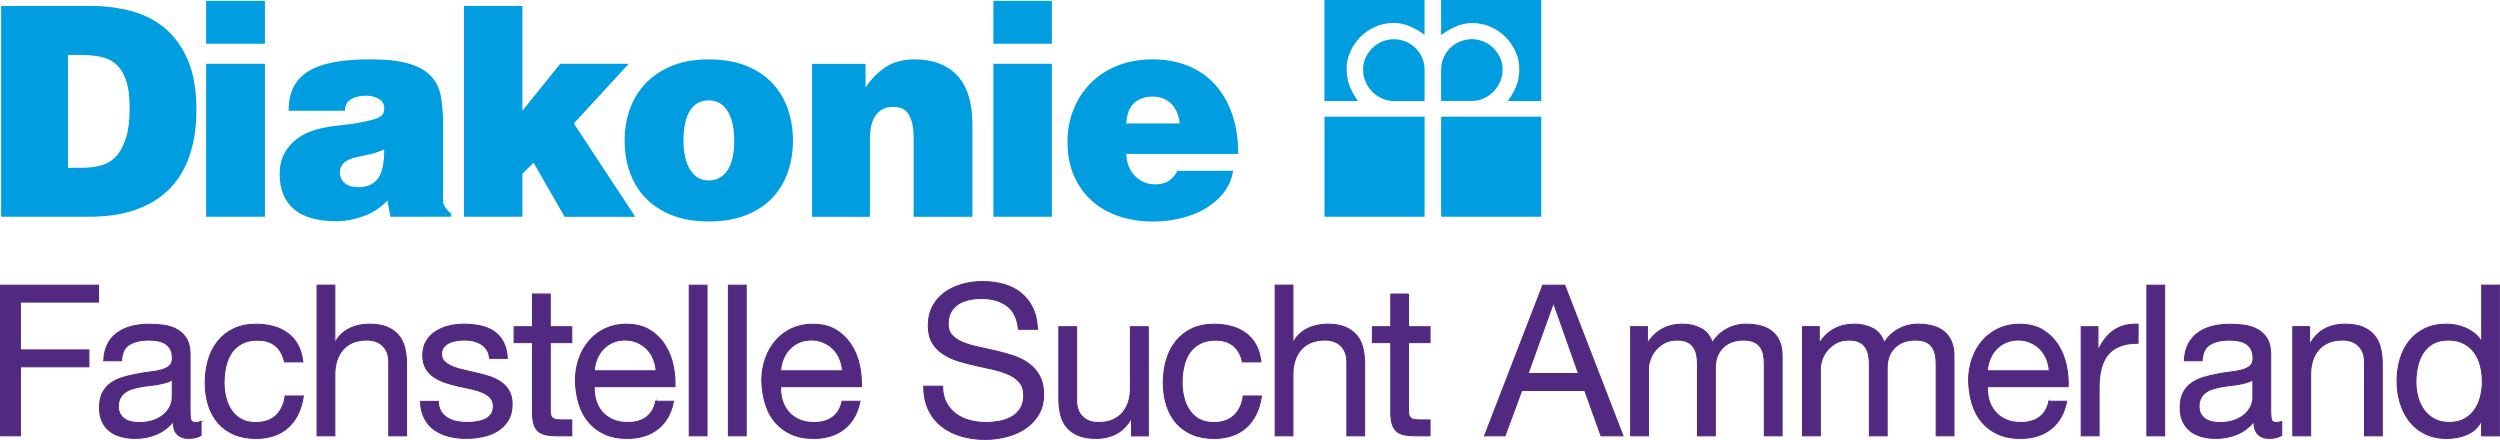
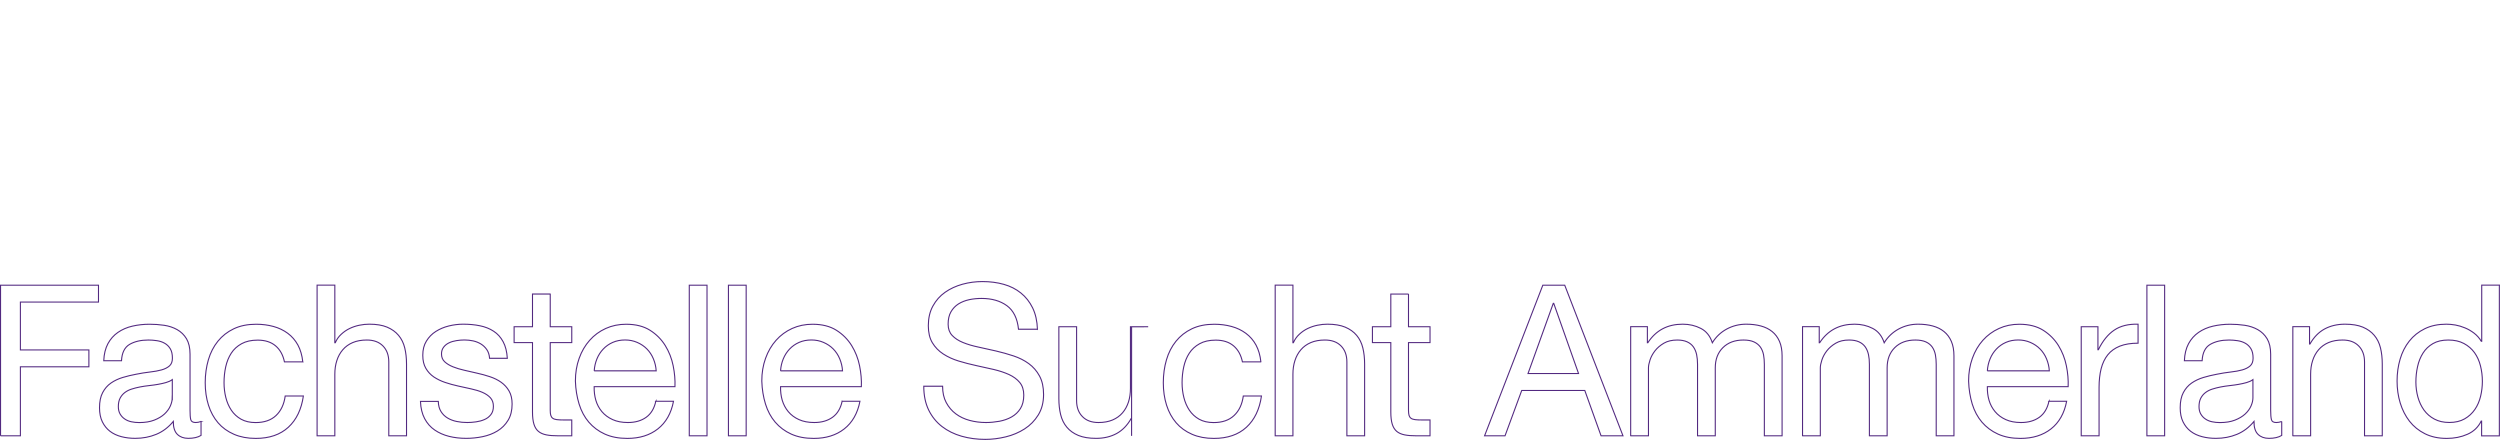
<svg xmlns="http://www.w3.org/2000/svg" viewBox="0 0 460.99 81.12">
  <defs>
    <style>.e{fill:#009de0;}.f{fill:#522980;}.g{fill:none;stroke:#522980;stroke-miterlimit:7.78;stroke-width:.2px;}</style>
  </defs>
  <g id="a" />
  <g id="b">
    <g id="c">
      <g id="d">
-         <path class="f" d="M460.89,52.58h-3.27v10.35h-.08c-.36-.6-.8-1.09-1.33-1.5-.53-.4-1.08-.73-1.68-.97-.59-.25-1.18-.42-1.77-.53-.59-.1-1.14-.15-1.66-.15-1.52,0-2.84,.28-3.99,.84-1.14,.56-2.09,1.32-2.85,2.28-.76,.96-1.32,2.07-1.69,3.33-.37,1.26-.56,2.6-.56,4.03s.19,2.77,.58,4.05c.39,1.27,.96,2.39,1.71,3.36,.76,.97,1.71,1.74,2.85,2.31,1.14,.57,2.48,.86,4.02,.86,1.39,0,2.66-.25,3.81-.76,1.15-.5,2-1.32,2.54-2.43h.08v2.72h3.27v-27.77Zm-15.1,15.02c.2-.93,.54-1.76,1-2.49,.46-.73,1.07-1.31,1.83-1.75s1.7-.66,2.83-.66,2.09,.21,2.89,.64c.8,.43,1.44,.99,1.95,1.69,.5,.7,.87,1.51,1.1,2.43,.23,.92,.35,1.87,.35,2.86,0,.93-.11,1.85-.33,2.76-.22,.91-.57,1.72-1.06,2.43-.49,.71-1.12,1.29-1.89,1.73-.77,.44-1.71,.66-2.81,.66s-1.97-.21-2.75-.62c-.78-.41-1.42-.97-1.93-1.67-.5-.7-.87-1.5-1.12-2.39-.24-.89-.37-1.81-.37-2.74,0-.99,.1-1.95,.31-2.88m-22.99,12.76h3.27v-11.36c0-.91,.12-1.74,.37-2.51,.24-.76,.61-1.43,1.1-2,.49-.57,1.1-1.01,1.83-1.32,.73-.31,1.6-.47,2.6-.47,1.26,0,2.25,.36,2.96,1.09,.72,.73,1.08,1.71,1.08,2.96v13.61h3.27v-13.23c0-1.09-.11-2.08-.33-2.98-.22-.9-.6-1.67-1.14-2.31-.54-.65-1.25-1.15-2.12-1.52-.87-.36-1.96-.54-3.27-.54-1.44,0-2.7,.3-3.79,.89-1.09,.6-1.98,1.52-2.68,2.76h-.08v-3.19h-3.08v20.11Zm-7.37-7c0,.47-.12,.97-.35,1.5-.23,.53-.59,1.02-1.08,1.48-.49,.45-1.12,.83-1.89,1.13s-1.69,.45-2.77,.45c-.51,0-1-.05-1.46-.15-.46-.1-.87-.27-1.21-.51-.35-.23-.63-.54-.85-.91-.22-.38-.33-.84-.33-1.38,0-.62,.11-1.14,.33-1.56,.22-.41,.51-.76,.87-1.03,.36-.27,.78-.49,1.27-.64,.49-.16,1-.28,1.54-.39,.54-.1,1.1-.19,1.67-.25,.58-.06,1.12-.14,1.64-.23,.51-.09,1-.2,1.46-.33,.46-.13,.85-.31,1.16-.54v3.38Zm5.31,4.36c-.36,.13-.69,.19-1,.19-.51,0-.82-.18-.9-.54-.09-.36-.14-.93-.14-1.71v-10.35c0-1.17-.22-2.11-.65-2.84-.44-.73-1.02-1.29-1.73-1.69-.72-.4-1.52-.67-2.41-.8-.89-.13-1.78-.19-2.68-.19-1.1,0-2.16,.12-3.16,.35-1,.23-1.89,.62-2.66,1.15-.77,.53-1.39,1.23-1.85,2.08-.46,.86-.72,1.91-.77,3.15h3.27c.08-1.48,.58-2.48,1.5-3.02,.92-.53,2.08-.8,3.47-.8,.51,0,1.03,.04,1.56,.12,.53,.08,1,.23,1.43,.47,.42,.23,.77,.57,1.04,1.01,.27,.44,.4,1.02,.4,1.75,0,.62-.18,1.1-.54,1.42-.36,.32-.85,.57-1.46,.74s-1.33,.3-2.14,.39c-.81,.09-1.66,.23-2.56,.41-.85,.16-1.68,.36-2.48,.6-.81,.25-1.53,.59-2.16,1.03s-1.14,1.03-1.52,1.75c-.39,.73-.58,1.66-.58,2.8,0,1.01,.17,1.87,.52,2.59,.35,.71,.82,1.3,1.41,1.75,.59,.45,1.29,.78,2.1,.99,.81,.21,1.66,.31,2.56,.31,1.39,0,2.68-.25,3.87-.74,1.19-.49,2.24-1.28,3.14-2.37,0,1.09,.25,1.88,.75,2.37,.5,.49,1.17,.74,2.02,.74,.98,0,1.76-.18,2.35-.54v-2.57Zm-24.86,2.64h3.27v-27.77h-3.27v27.77Zm-12.09,0h3.27v-8.95c0-1.27,.13-2.41,.38-3.42,.26-1.01,.67-1.87,1.23-2.57,.56-.7,1.31-1.23,2.23-1.6,.93-.36,2.04-.54,3.35-.54v-3.5c-1.77-.05-3.24,.31-4.39,1.09-1.16,.78-2.13,1.98-2.93,3.62h-.08v-4.24h-3.08v20.11Zm-5.97-6.38c-.28,1.32-.87,2.31-1.77,2.96-.9,.65-2.03,.97-3.39,.97-1.08,0-2.02-.18-2.81-.54-.8-.36-1.45-.85-1.96-1.46-.51-.61-.89-1.31-1.12-2.1-.23-.79-.33-1.63-.31-2.51h14.9c.05-1.22-.06-2.5-.33-3.85-.27-1.35-.76-2.59-1.46-3.73-.71-1.14-1.64-2.08-2.81-2.82-1.17-.74-2.64-1.11-4.41-1.11-1.36,0-2.61,.26-3.75,.78-1.14,.52-2.13,1.24-2.97,2.18-.83,.93-1.48,2.04-1.94,3.33-.46,1.28-.69,2.68-.69,4.18,.05,1.53,.28,2.94,.67,4.24,.4,1.3,1,2.41,1.79,3.34,.8,.93,1.78,1.67,2.95,2.2,1.17,.53,2.55,.8,4.15,.8,2.26,0,4.14-.58,5.63-1.75,1.49-1.17,2.46-2.86,2.89-5.1h-3.27Zm-11.36-5.6c.05-.78,.22-1.51,.5-2.2,.28-.69,.67-1.29,1.16-1.81,.49-.52,1.07-.93,1.75-1.23,.68-.3,1.44-.45,2.29-.45,.8,0,1.54,.15,2.23,.45,.69,.3,1.29,.7,1.79,1.21,.5,.51,.9,1.11,1.19,1.81,.29,.7,.47,1.44,.52,2.22h-11.44Zm-34.07,11.98h3.27v-12.53c0-.39,.1-.88,.29-1.46,.19-.58,.5-1.15,.92-1.69,.42-.54,.97-1.01,1.64-1.4,.67-.39,1.49-.58,2.46-.58,.72,0,1.32,.11,1.81,.33,.49,.22,.87,.53,1.16,.93,.28,.4,.48,.88,.6,1.42,.12,.55,.17,1.14,.17,1.79v13.19h3.27v-12.53c0-1.56,.47-2.8,1.41-3.73,.94-.93,2.2-1.4,3.79-1.4,.8,0,1.44,.12,1.95,.35,.5,.23,.89,.55,1.17,.95,.28,.4,.47,.88,.58,1.42,.1,.55,.15,1.13,.15,1.75v13.19h3.27v-14.74c0-1.04-.16-1.93-.48-2.67-.32-.74-.77-1.34-1.35-1.81-.58-.47-1.27-.81-2.08-1.03s-1.71-.33-2.71-.33c-1.28,0-2.48,.3-3.58,.89-1.1,.6-1.99,1.44-2.66,2.53-.41-1.24-1.12-2.13-2.12-2.64-1-.52-2.12-.78-3.35-.78-2.8,0-4.94,1.14-6.43,3.42h-.08v-2.96h-3.08v20.11Zm-31.69,0h3.27v-12.53c0-.39,.1-.88,.29-1.46,.19-.58,.5-1.15,.92-1.69,.42-.54,.97-1.01,1.64-1.4,.67-.39,1.49-.58,2.46-.58,.72,0,1.32,.11,1.81,.33,.49,.22,.87,.53,1.16,.93,.28,.4,.48,.88,.6,1.42,.11,.55,.17,1.14,.17,1.79v13.19h3.27v-12.53c0-1.56,.47-2.8,1.41-3.73,.94-.93,2.2-1.4,3.79-1.4,.8,0,1.44,.12,1.94,.35,.5,.23,.89,.55,1.18,.95,.28,.4,.47,.88,.58,1.42,.1,.55,.15,1.13,.15,1.75v13.19h3.27v-14.74c0-1.04-.16-1.93-.48-2.67-.32-.74-.77-1.34-1.35-1.81-.58-.47-1.27-.81-2.08-1.03-.81-.22-1.71-.33-2.71-.33-1.28,0-2.48,.3-3.58,.89-1.11,.6-1.99,1.44-2.66,2.53-.41-1.24-1.12-2.13-2.12-2.64-1-.52-2.12-.78-3.35-.78-2.8,0-4.94,1.14-6.43,3.42h-.08v-2.96h-3.08v20.11Zm-26.95,0h3.77l3.08-8.36h11.63l3,8.36h4.04l-10.74-27.77h-4.04l-10.74,27.77Zm12.67-24.43h.08l4.58,12.95h-9.32l4.66-12.95Zm-26.69-1.71h-3.27v6.03h-3.39v2.92h3.39v12.8c0,.93,.09,1.69,.27,2.26,.18,.57,.46,1.01,.83,1.32,.37,.31,.86,.52,1.46,.64,.6,.12,1.33,.17,2.17,.17h2.5v-2.92h-1.5c-.51,0-.93-.02-1.25-.06-.32-.04-.57-.12-.75-.25-.18-.13-.3-.31-.37-.54-.06-.23-.1-.54-.1-.93v-12.49h3.97v-2.92h-3.97v-6.03Zm-24.59,26.14h3.27v-11.36c0-.91,.12-1.74,.37-2.51,.24-.76,.61-1.43,1.1-2,.49-.57,1.1-1.01,1.83-1.32,.73-.31,1.6-.47,2.6-.47,1.26,0,2.25,.36,2.97,1.09,.72,.73,1.08,1.71,1.08,2.96v13.61h3.27v-13.23c0-1.09-.11-2.08-.33-2.98-.22-.9-.6-1.67-1.14-2.31-.54-.65-1.25-1.15-2.12-1.52-.87-.36-1.96-.54-3.27-.54-.59,0-1.2,.06-1.83,.19-.63,.13-1.23,.33-1.79,.6-.57,.27-1.09,.63-1.56,1.07-.48,.44-.84,.96-1.1,1.56h-.08v-10.62h-3.27v27.77Zm-2.64-13.65c-.13-1.19-.43-2.22-.9-3.09-.47-.87-1.1-1.59-1.87-2.16-.77-.57-1.65-.99-2.64-1.26-.99-.27-2.05-.41-3.18-.41-1.59,0-2.97,.28-4.14,.84-1.17,.56-2.14,1.32-2.93,2.3-.78,.97-1.37,2.11-1.75,3.42-.38,1.31-.58,2.72-.58,4.22s.2,2.88,.6,4.14c.4,1.26,.99,2.34,1.77,3.25,.78,.91,1.76,1.61,2.93,2.12,1.17,.51,2.51,.76,4.02,.76,2.52,0,4.52-.69,6.01-2.06,1.49-1.37,2.41-3.29,2.77-5.76h-3.35c-.21,1.53-.77,2.73-1.7,3.6-.92,.87-2.18,1.3-3.77,1.3-1.05,0-1.95-.21-2.68-.62-.73-.41-1.33-.97-1.79-1.65-.46-.69-.8-1.47-1.02-2.35-.22-.88-.33-1.79-.33-2.72,0-1.01,.1-1.99,.31-2.94,.21-.95,.54-1.78,1.02-2.51,.47-.73,1.11-1.31,1.91-1.75,.79-.44,1.78-.66,2.96-.66,1.36,0,2.46,.35,3.29,1.05,.83,.7,1.38,1.69,1.64,2.96h3.39Zm-20.78-6.46h-3.27v11.36c0,.91-.12,1.74-.36,2.51-.25,.76-.61,1.43-1.1,2-.49,.57-1.1,1.01-1.83,1.32-.73,.31-1.6,.47-2.6,.47-1.26,0-2.25-.36-2.96-1.09-.72-.73-1.08-1.71-1.08-2.96v-13.61h-3.27v13.23c0,1.09,.11,2.08,.33,2.98,.22,.89,.6,1.67,1.14,2.31,.54,.65,1.24,1.15,2.12,1.52,.87,.36,1.96,.54,3.27,.54,1.44,0,2.7-.3,3.79-.89,1.09-.6,1.98-1.52,2.68-2.76h.08v3.19h3.08v-20.11Zm-20.42,.47c-.05-1.53-.35-2.84-.89-3.95-.54-1.1-1.26-2.02-2.16-2.74-.9-.73-1.95-1.26-3.16-1.6-1.21-.34-2.52-.51-3.93-.51-1.26,0-2.48,.16-3.68,.49-1.19,.33-2.26,.82-3.2,1.48-.94,.66-1.69,1.5-2.25,2.53-.57,1.03-.85,2.24-.85,3.64,0,1.27,.25,2.32,.75,3.15,.5,.83,1.17,1.52,2,2.06,.83,.54,1.78,.98,2.83,1.3,1.05,.32,2.13,.6,3.24,.84,1.1,.23,2.18,.47,3.24,.72,1.05,.25,1.99,.56,2.81,.93,.82,.38,1.48,.86,1.98,1.46,.5,.6,.75,1.38,.75,2.33,0,1.01-.21,1.84-.62,2.49-.41,.65-.95,1.16-1.62,1.54-.67,.38-1.42,.64-2.25,.8-.84,.15-1.66,.23-2.48,.23-1.05,0-2.06-.13-3.02-.39-.96-.26-1.81-.66-2.54-1.21-.73-.54-1.32-1.24-1.77-2.08-.45-.84-.67-1.85-.67-3.01h-3.47c0,1.69,.3,3.14,.9,4.38,.6,1.23,1.43,2.25,2.46,3.05,1.04,.8,2.25,1.4,3.62,1.79,1.37,.39,2.83,.58,4.37,.58,1.26,0,2.52-.16,3.79-.47,1.27-.31,2.42-.8,3.45-1.46,1.03-.66,1.87-1.52,2.52-2.57,.65-1.05,.98-2.31,.98-3.79,0-1.35-.25-2.48-.75-3.4-.5-.92-1.16-1.68-1.98-2.28-.82-.6-1.76-1.07-2.81-1.42-1.05-.35-2.13-.65-3.24-.91-1.1-.26-2.18-.5-3.24-.72-1.05-.22-2-.5-2.83-.84-.84-.34-1.5-.77-2-1.3-.5-.53-.75-1.23-.75-2.08,0-.91,.17-1.67,.52-2.28,.35-.61,.81-1.09,1.39-1.46,.58-.36,1.24-.62,1.98-.78,.74-.16,1.5-.23,2.27-.23,1.9,0,3.46,.45,4.68,1.34,1.22,.9,1.93,2.34,2.14,4.34h3.47Zm-36.01,13.26c-.28,1.32-.87,2.31-1.77,2.96-.9,.65-2.03,.97-3.39,.97-1.08,0-2.02-.18-2.81-.54-.8-.36-1.45-.85-1.96-1.46-.51-.61-.88-1.31-1.12-2.1-.23-.79-.33-1.63-.31-2.51h14.9c.05-1.22-.06-2.5-.33-3.85-.27-1.35-.76-2.59-1.46-3.73-.71-1.14-1.64-2.08-2.81-2.82-1.17-.74-2.64-1.11-4.41-1.11-1.36,0-2.61,.26-3.76,.78-1.14,.52-2.13,1.24-2.96,2.18-.83,.93-1.48,2.04-1.94,3.33-.46,1.28-.69,2.68-.69,4.18,.05,1.53,.28,2.94,.68,4.24,.4,1.3,1,2.41,1.79,3.34,.8,.93,1.78,1.67,2.95,2.2,1.17,.53,2.55,.8,4.15,.8,2.26,0,4.14-.58,5.63-1.75,1.49-1.17,2.46-2.86,2.9-5.1h-3.27Zm-11.36-5.6c.05-.78,.22-1.51,.5-2.2,.28-.69,.67-1.29,1.16-1.81,.49-.52,1.07-.93,1.75-1.23,.68-.3,1.44-.45,2.29-.45,.8,0,1.54,.15,2.23,.45,.69,.3,1.29,.7,1.79,1.21,.5,.51,.9,1.11,1.19,1.81,.29,.7,.47,1.44,.52,2.22h-11.44Zm-9.61,11.98h3.27v-27.77h-3.27v27.77Zm-7.22,0h3.27v-27.77h-3.27v27.77Zm-6.17-6.38c-.28,1.32-.87,2.31-1.77,2.96-.9,.65-2.03,.97-3.39,.97-1.08,0-2.02-.18-2.81-.54-.8-.36-1.45-.85-1.97-1.46-.51-.61-.89-1.31-1.12-2.1-.23-.79-.33-1.63-.31-2.51h14.9c.05-1.22-.06-2.5-.33-3.85-.27-1.35-.76-2.59-1.46-3.73-.71-1.14-1.64-2.08-2.81-2.82-1.17-.74-2.64-1.11-4.41-1.11-1.36,0-2.61,.26-3.76,.78-1.14,.52-2.13,1.24-2.96,2.18-.83,.93-1.48,2.04-1.94,3.33-.46,1.28-.69,2.68-.69,4.18,.05,1.53,.28,2.94,.68,4.24,.4,1.3,1,2.41,1.79,3.34,.8,.93,1.78,1.67,2.95,2.2,1.17,.53,2.55,.8,4.15,.8,2.26,0,4.14-.58,5.63-1.75,1.49-1.17,2.46-2.86,2.89-5.1h-3.27Zm-11.36-5.6c.05-.78,.22-1.51,.5-2.2,.28-.69,.67-1.29,1.16-1.81,.49-.52,1.07-.93,1.75-1.23,.68-.3,1.44-.45,2.29-.45,.8,0,1.54,.15,2.23,.45,.69,.3,1.29,.7,1.79,1.21,.5,.51,.9,1.11,1.19,1.81,.29,.7,.47,1.44,.52,2.22h-11.44Zm-8.11-14.16h-3.27v6.03h-3.39v2.92h3.39v12.8c0,.93,.09,1.69,.27,2.26,.18,.57,.45,1.01,.83,1.32,.37,.31,.86,.52,1.46,.64,.6,.12,1.33,.17,2.18,.17h2.5v-2.92h-1.5c-.51,0-.93-.02-1.25-.06-.32-.04-.57-.12-.75-.25-.18-.13-.3-.31-.37-.54-.07-.23-.1-.54-.1-.93v-12.49h3.97v-2.92h-3.97v-6.03Zm-23.93,19.8c.05,1.24,.31,2.3,.77,3.17,.46,.87,1.08,1.57,1.85,2.1,.77,.53,1.65,.92,2.64,1.17,.99,.25,2.05,.37,3.18,.37,1,0,2.01-.1,3.02-.31,1.01-.21,1.93-.56,2.73-1.05,.81-.49,1.46-1.14,1.96-1.96,.5-.81,.75-1.82,.75-3.01,0-.96-.19-1.76-.56-2.4-.37-.65-.86-1.18-1.46-1.61-.6-.43-1.3-.77-2.08-1.03-.78-.26-1.59-.48-2.41-.66-.77-.18-1.54-.36-2.31-.53-.77-.17-1.46-.38-2.08-.63-.62-.25-1.12-.55-1.52-.92-.4-.36-.6-.85-.6-1.45,0-.5,.13-.91,.39-1.25,.26-.34,.59-.61,1-.8,.41-.2,.87-.33,1.37-.41,.5-.08,.99-.12,1.48-.12,.54,0,1.07,.06,1.6,.17,.53,.12,1,.31,1.43,.57,.42,.26,.78,.6,1.08,1.03,.3,.43,.47,.97,.52,1.61h3.27c-.08-1.22-.33-2.24-.77-3.05-.44-.82-1.02-1.47-1.75-1.94-.73-.48-1.58-.82-2.54-1.01-.96-.2-2-.29-3.1-.29-.87,0-1.75,.11-2.64,.33s-1.68,.56-2.39,1.01c-.71,.45-1.28,1.04-1.73,1.77s-.67,1.59-.67,2.61,.19,1.76,.56,2.41c.37,.65,.87,1.18,1.48,1.6,.62,.41,1.31,.75,2.08,1.01,.77,.26,1.57,.48,2.39,.66,.82,.18,1.62,.36,2.41,.53,.78,.17,1.48,.38,2.08,.64,.6,.26,1.09,.59,1.46,.99,.37,.4,.56,.93,.56,1.57s-.15,1.14-.46,1.54c-.31,.4-.7,.71-1.18,.91-.47,.21-1,.35-1.56,.43-.57,.08-1.11,.12-1.62,.12-.67,0-1.32-.06-1.94-.19-.63-.13-1.19-.34-1.69-.64-.5-.3-.9-.69-1.21-1.19-.31-.49-.48-1.11-.5-1.87h-3.27Zm-19.06,6.34h3.27v-11.36c0-.91,.12-1.74,.37-2.51,.24-.76,.61-1.43,1.1-2,.49-.57,1.1-1.01,1.83-1.32,.73-.31,1.6-.47,2.6-.47,1.26,0,2.25,.36,2.97,1.09,.72,.73,1.08,1.71,1.08,2.96v13.61h3.27v-13.23c0-1.09-.11-2.08-.33-2.98-.22-.9-.6-1.67-1.14-2.31-.54-.65-1.25-1.15-2.12-1.52-.87-.36-1.96-.54-3.27-.54-.59,0-1.2,.06-1.83,.19-.63,.13-1.23,.33-1.79,.6-.57,.27-1.09,.63-1.56,1.07-.48,.44-.84,.96-1.1,1.56h-.08v-10.62h-3.27v27.77Zm-2.64-13.65c-.13-1.19-.43-2.22-.9-3.09-.48-.87-1.1-1.59-1.87-2.16-.77-.57-1.65-.99-2.64-1.26-.99-.27-2.05-.41-3.18-.41-1.59,0-2.97,.28-4.14,.84-1.17,.56-2.14,1.32-2.93,2.3-.78,.97-1.37,2.11-1.75,3.42-.38,1.31-.58,2.72-.58,4.22s.2,2.88,.6,4.14c.4,1.26,.99,2.34,1.77,3.25,.78,.91,1.76,1.61,2.93,2.12,1.17,.51,2.51,.76,4.02,.76,2.52,0,4.52-.69,6.01-2.06,1.49-1.37,2.41-3.29,2.77-5.76h-3.35c-.21,1.53-.77,2.73-1.69,3.6-.92,.87-2.18,1.3-3.77,1.3-1.05,0-1.94-.21-2.68-.62-.73-.41-1.33-.97-1.79-1.65-.46-.69-.8-1.47-1.02-2.35-.22-.88-.33-1.79-.33-2.72,0-1.01,.1-1.99,.31-2.94,.21-.95,.55-1.78,1.02-2.51,.47-.73,1.11-1.31,1.91-1.75s1.78-.66,2.97-.66c1.36,0,2.46,.35,3.29,1.05,.83,.7,1.38,1.69,1.64,2.96h3.39Zm-24.07,6.65c0,.47-.12,.97-.35,1.5-.23,.53-.59,1.02-1.08,1.48-.49,.45-1.12,.83-1.89,1.13s-1.69,.45-2.77,.45c-.51,0-1-.05-1.46-.15-.46-.1-.87-.27-1.21-.51-.35-.23-.63-.54-.85-.91-.22-.38-.33-.84-.33-1.38,0-.62,.11-1.14,.33-1.56,.22-.41,.51-.76,.87-1.03,.36-.27,.78-.49,1.27-.64,.49-.16,1-.28,1.54-.39,.54-.1,1.1-.19,1.68-.25,.58-.06,1.12-.14,1.64-.23,.51-.09,1-.2,1.46-.33,.46-.13,.85-.31,1.16-.54v3.38Zm5.32,4.36c-.36,.13-.69,.19-1,.19-.51,0-.82-.18-.91-.54-.09-.36-.13-.93-.13-1.71v-10.35c0-1.17-.22-2.11-.65-2.84-.44-.73-1.02-1.29-1.73-1.69-.72-.4-1.52-.67-2.41-.8-.89-.13-1.78-.19-2.68-.19-1.1,0-2.16,.12-3.16,.35-1,.23-1.89,.62-2.66,1.15-.77,.53-1.39,1.23-1.85,2.08-.46,.86-.72,1.91-.77,3.15h3.27c.08-1.48,.58-2.48,1.5-3.02,.92-.53,2.08-.8,3.47-.8,.51,0,1.03,.04,1.56,.12,.53,.08,1,.23,1.42,.47,.42,.23,.77,.57,1.04,1.01,.27,.44,.4,1.02,.4,1.75,0,.62-.18,1.1-.54,1.42-.36,.32-.85,.57-1.46,.74-.62,.17-1.33,.3-2.14,.39-.81,.09-1.66,.23-2.56,.41-.85,.16-1.68,.36-2.48,.6-.81,.25-1.53,.59-2.16,1.03s-1.14,1.03-1.52,1.75c-.39,.73-.58,1.66-.58,2.8,0,1.01,.17,1.87,.52,2.59,.35,.71,.82,1.3,1.41,1.75,.59,.45,1.29,.78,2.1,.99,.81,.21,1.66,.31,2.56,.31,1.39,0,2.68-.25,3.87-.74,1.19-.49,2.24-1.28,3.14-2.37,0,1.09,.25,1.88,.75,2.37,.5,.49,1.17,.74,2.02,.74,.98,0,1.76-.18,2.35-.54v-2.57ZM.1,80.36H3.76v-12.72h12.63v-3.11H3.76v-8.83h14.4v-3.11H.1v27.77Z" />
-         <path class="g" d="M460.89,52.58h-3.27v10.35h-.08c-.36-.6-.8-1.09-1.33-1.5-.53-.4-1.08-.73-1.68-.97-.59-.25-1.18-.42-1.77-.53-.59-.1-1.14-.15-1.66-.15-1.52,0-2.84,.28-3.99,.84-1.14,.56-2.09,1.32-2.85,2.28-.76,.96-1.32,2.07-1.69,3.33-.37,1.26-.56,2.6-.56,4.03s.19,2.77,.58,4.05c.39,1.27,.96,2.39,1.71,3.36,.76,.97,1.71,1.74,2.85,2.31,1.14,.57,2.48,.86,4.02,.86,1.39,0,2.66-.25,3.81-.76,1.15-.5,2-1.32,2.54-2.43h.08v2.72h3.27v-27.77Zm-15.1,15.02c.2-.93,.54-1.76,1-2.49,.46-.73,1.07-1.31,1.83-1.75s1.7-.66,2.83-.66,2.09,.21,2.89,.64c.8,.43,1.44,.99,1.95,1.69,.5,.7,.87,1.51,1.1,2.43,.23,.92,.35,1.87,.35,2.86,0,.93-.11,1.85-.33,2.76-.22,.91-.57,1.72-1.06,2.43-.49,.71-1.12,1.29-1.89,1.73-.77,.44-1.71,.66-2.81,.66s-1.97-.21-2.75-.62c-.78-.41-1.42-.97-1.93-1.67-.5-.7-.87-1.5-1.12-2.39-.24-.89-.37-1.81-.37-2.74,0-.99,.1-1.95,.31-2.88Zm-22.99,12.76h3.27v-11.36c0-.91,.12-1.74,.37-2.51,.24-.76,.61-1.43,1.1-2,.49-.57,1.1-1.01,1.83-1.32,.73-.31,1.6-.47,2.6-.47,1.26,0,2.25,.36,2.96,1.09,.72,.73,1.08,1.71,1.08,2.96v13.61h3.27v-13.23c0-1.09-.11-2.08-.33-2.98-.22-.9-.6-1.67-1.14-2.31-.54-.65-1.25-1.15-2.12-1.52-.87-.36-1.96-.54-3.27-.54-1.44,0-2.7,.3-3.79,.89-1.09,.6-1.98,1.52-2.68,2.76h-.08v-3.19h-3.08v20.11Zm-7.37-7c0,.47-.12,.97-.35,1.5-.23,.53-.59,1.02-1.08,1.48-.49,.45-1.12,.83-1.89,1.13s-1.69,.45-2.77,.45c-.51,0-1-.05-1.46-.15-.46-.1-.87-.27-1.21-.51-.35-.23-.63-.54-.85-.91-.22-.38-.33-.84-.33-1.38,0-.62,.11-1.14,.33-1.56,.22-.41,.51-.76,.87-1.03,.36-.27,.78-.49,1.27-.64,.49-.16,1-.28,1.54-.39,.54-.1,1.1-.19,1.67-.25,.58-.06,1.12-.14,1.64-.23,.51-.09,1-.2,1.46-.33,.46-.13,.85-.31,1.16-.54v3.38Zm5.31,4.36c-.36,.13-.69,.19-1,.19-.51,0-.82-.18-.9-.54-.09-.36-.14-.93-.14-1.71v-10.35c0-1.17-.22-2.11-.65-2.84-.44-.73-1.02-1.29-1.73-1.69-.72-.4-1.52-.67-2.41-.8-.89-.13-1.78-.19-2.68-.19-1.1,0-2.16,.12-3.16,.35-1,.23-1.89,.62-2.66,1.15-.77,.53-1.39,1.23-1.85,2.08-.46,.86-.72,1.91-.77,3.15h3.27c.08-1.48,.58-2.48,1.5-3.02,.92-.53,2.08-.8,3.47-.8,.51,0,1.03,.04,1.56,.12,.53,.08,1,.23,1.43,.47,.42,.23,.77,.57,1.04,1.01,.27,.44,.4,1.02,.4,1.75,0,.62-.18,1.1-.54,1.42-.36,.32-.85,.57-1.46,.74s-1.33,.3-2.14,.39c-.81,.09-1.66,.23-2.56,.41-.85,.16-1.68,.36-2.48,.6-.81,.25-1.53,.59-2.16,1.03s-1.14,1.03-1.52,1.75c-.39,.73-.58,1.66-.58,2.8,0,1.01,.17,1.87,.52,2.59,.35,.71,.82,1.3,1.41,1.75,.59,.45,1.29,.78,2.1,.99,.81,.21,1.66,.31,2.56,.31,1.39,0,2.68-.25,3.87-.74,1.19-.49,2.24-1.28,3.14-2.37,0,1.09,.25,1.88,.75,2.37,.5,.49,1.17,.74,2.02,.74,.98,0,1.76-.18,2.35-.54v-2.57Zm-24.86,2.64h3.27v-27.77h-3.27v27.77Zm-12.09,0h3.27v-8.95c0-1.27,.13-2.41,.38-3.42,.26-1.01,.67-1.87,1.23-2.57,.56-.7,1.31-1.23,2.23-1.6,.93-.36,2.04-.54,3.35-.54v-3.5c-1.77-.05-3.24,.31-4.39,1.09-1.16,.78-2.13,1.98-2.93,3.62h-.08v-4.24h-3.08v20.11Zm-5.97-6.38c-.28,1.32-.87,2.31-1.77,2.96-.9,.65-2.03,.97-3.39,.97-1.08,0-2.02-.18-2.81-.54-.8-.36-1.45-.85-1.96-1.46-.51-.61-.89-1.31-1.12-2.1-.23-.79-.33-1.63-.31-2.51h14.9c.05-1.22-.06-2.5-.33-3.85-.27-1.35-.76-2.59-1.46-3.73-.71-1.14-1.64-2.08-2.81-2.82-1.17-.74-2.64-1.11-4.41-1.11-1.36,0-2.61,.26-3.75,.78-1.14,.52-2.13,1.24-2.97,2.18-.83,.93-1.48,2.04-1.94,3.33-.46,1.28-.69,2.68-.69,4.18,.05,1.53,.28,2.94,.67,4.24,.4,1.3,1,2.41,1.79,3.34,.8,.93,1.78,1.67,2.95,2.2,1.17,.53,2.55,.8,4.15,.8,2.26,0,4.14-.58,5.63-1.75,1.49-1.17,2.46-2.86,2.89-5.1h-3.27Zm-11.36-5.6c.05-.78,.22-1.51,.5-2.2,.28-.69,.67-1.29,1.16-1.81,.49-.52,1.07-.93,1.75-1.23,.68-.3,1.44-.45,2.29-.45,.8,0,1.54,.15,2.23,.45,.69,.3,1.29,.7,1.79,1.21,.5,.51,.9,1.11,1.19,1.81,.29,.7,.47,1.44,.52,2.22h-11.44Zm-34.07,11.98h3.27v-12.53c0-.39,.1-.88,.29-1.46,.19-.58,.5-1.15,.92-1.69,.42-.54,.97-1.01,1.64-1.4,.67-.39,1.49-.58,2.46-.58,.72,0,1.32,.11,1.81,.33,.49,.22,.87,.53,1.16,.93,.28,.4,.48,.88,.6,1.42,.12,.55,.17,1.14,.17,1.79v13.19h3.27v-12.53c0-1.56,.47-2.8,1.41-3.73,.94-.93,2.2-1.4,3.79-1.4,.8,0,1.44,.12,1.95,.35,.5,.23,.89,.55,1.17,.95,.28,.4,.47,.88,.58,1.42,.1,.55,.15,1.13,.15,1.75v13.19h3.27v-14.74c0-1.04-.16-1.93-.48-2.67-.32-.74-.77-1.34-1.35-1.81-.58-.47-1.27-.81-2.08-1.03s-1.71-.33-2.71-.33c-1.28,0-2.48,.3-3.58,.89-1.1,.6-1.99,1.44-2.66,2.53-.41-1.24-1.12-2.13-2.12-2.64-1-.52-2.12-.78-3.35-.78-2.8,0-4.94,1.14-6.43,3.42h-.08v-2.96h-3.08v20.11Zm-31.69,0h3.27v-12.53c0-.39,.1-.88,.29-1.46,.19-.58,.5-1.15,.92-1.69,.42-.54,.97-1.01,1.64-1.4,.67-.39,1.49-.58,2.46-.58,.72,0,1.32,.11,1.81,.33,.49,.22,.87,.53,1.16,.93,.28,.4,.48,.88,.6,1.42,.11,.55,.17,1.14,.17,1.79v13.19h3.27v-12.53c0-1.56,.47-2.8,1.41-3.73,.94-.93,2.2-1.4,3.79-1.4,.8,0,1.44,.12,1.94,.35,.5,.23,.89,.55,1.18,.95,.28,.4,.47,.88,.58,1.42,.1,.55,.15,1.13,.15,1.75v13.19h3.27v-14.74c0-1.04-.16-1.93-.48-2.67-.32-.74-.77-1.34-1.35-1.81-.58-.47-1.27-.81-2.08-1.03-.81-.22-1.71-.33-2.71-.33-1.28,0-2.48,.3-3.58,.89-1.11,.6-1.99,1.44-2.66,2.53-.41-1.24-1.12-2.13-2.12-2.64-1-.52-2.12-.78-3.35-.78-2.8,0-4.94,1.14-6.43,3.42h-.08v-2.96h-3.08v20.11Zm-26.95,0h3.77l3.08-8.36h11.63l3,8.36h4.04l-10.74-27.77h-4.04l-10.74,27.77Zm12.67-24.43h.08l4.58,12.95h-9.32l4.66-12.95Zm-26.69-1.71h-3.27v6.03h-3.39v2.92h3.39v12.8c0,.93,.09,1.69,.27,2.26,.18,.57,.46,1.01,.83,1.32,.37,.31,.86,.52,1.46,.64,.6,.12,1.33,.17,2.17,.17h2.5v-2.92h-1.5c-.51,0-.93-.02-1.25-.06-.32-.04-.57-.12-.75-.25-.18-.13-.3-.31-.37-.54-.06-.23-.1-.54-.1-.93v-12.49h3.97v-2.92h-3.97v-6.03Zm-24.59,26.14h3.27v-11.36c0-.91,.12-1.74,.37-2.51,.24-.76,.61-1.43,1.1-2,.49-.57,1.1-1.01,1.83-1.32,.73-.31,1.6-.47,2.6-.47,1.26,0,2.25,.36,2.97,1.09,.72,.73,1.08,1.71,1.08,2.96v13.61h3.27v-13.23c0-1.09-.11-2.08-.33-2.98-.22-.9-.6-1.67-1.14-2.31-.54-.65-1.25-1.15-2.12-1.52-.87-.36-1.96-.54-3.27-.54-.59,0-1.2,.06-1.83,.19-.63,.13-1.23,.33-1.79,.6-.57,.27-1.09,.63-1.56,1.07-.48,.44-.84,.96-1.1,1.56h-.08v-10.62h-3.27v27.77Zm-2.64-13.65c-.13-1.19-.43-2.22-.9-3.09-.47-.87-1.1-1.59-1.87-2.16-.77-.57-1.65-.99-2.64-1.26-.99-.27-2.05-.41-3.18-.41-1.59,0-2.97,.28-4.14,.84-1.17,.56-2.14,1.32-2.93,2.3-.78,.97-1.37,2.11-1.75,3.42-.38,1.31-.58,2.72-.58,4.22s.2,2.88,.6,4.14c.4,1.26,.99,2.34,1.77,3.25,.78,.91,1.76,1.61,2.93,2.12,1.17,.51,2.51,.76,4.02,.76,2.52,0,4.52-.69,6.01-2.06,1.49-1.37,2.41-3.29,2.77-5.76h-3.35c-.21,1.53-.77,2.73-1.7,3.6-.92,.87-2.18,1.3-3.77,1.3-1.05,0-1.95-.21-2.68-.62-.73-.41-1.33-.97-1.79-1.65-.46-.69-.8-1.47-1.02-2.35-.22-.88-.33-1.79-.33-2.72,0-1.01,.1-1.99,.31-2.94,.21-.95,.54-1.78,1.02-2.51,.47-.73,1.11-1.31,1.91-1.75,.79-.44,1.78-.66,2.96-.66,1.36,0,2.46,.35,3.29,1.05,.83,.7,1.38,1.69,1.64,2.96h3.39Zm-20.78-6.46h-3.27v11.36c0,.91-.12,1.74-.36,2.51-.25,.76-.61,1.43-1.1,2-.49,.57-1.1,1.01-1.83,1.32-.73,.31-1.6,.47-2.6,.47-1.26,0-2.25-.36-2.96-1.09-.72-.73-1.08-1.71-1.08-2.96v-13.61h-3.27v13.23c0,1.09,.11,2.08,.33,2.98,.22,.89,.6,1.67,1.14,2.31,.54,.65,1.24,1.15,2.12,1.52,.87,.36,1.96,.54,3.27,.54,1.44,0,2.7-.3,3.79-.89,1.09-.6,1.98-1.52,2.68-2.76h.08v3.19h3.08v-20.11Zm-20.42,.47c-.05-1.53-.35-2.84-.89-3.95-.54-1.1-1.26-2.02-2.16-2.74-.9-.73-1.95-1.26-3.16-1.6-1.21-.34-2.52-.51-3.93-.51-1.26,0-2.48,.16-3.68,.49-1.19,.33-2.26,.82-3.2,1.48-.94,.66-1.69,1.5-2.25,2.53-.57,1.03-.85,2.24-.85,3.64,0,1.27,.25,2.32,.75,3.15,.5,.83,1.17,1.52,2,2.06,.83,.54,1.78,.98,2.83,1.3,1.05,.32,2.13,.6,3.24,.84,1.1,.23,2.18,.47,3.24,.72,1.05,.25,1.99,.56,2.81,.93,.82,.38,1.48,.86,1.98,1.46,.5,.6,.75,1.38,.75,2.33,0,1.01-.21,1.84-.62,2.49-.41,.65-.95,1.16-1.62,1.54-.67,.38-1.42,.64-2.25,.8-.84,.15-1.66,.23-2.48,.23-1.05,0-2.06-.13-3.02-.39-.96-.26-1.81-.66-2.54-1.21-.73-.54-1.32-1.24-1.77-2.08-.45-.84-.67-1.85-.67-3.01h-3.47c0,1.69,.3,3.14,.9,4.38,.6,1.23,1.43,2.25,2.46,3.05,1.04,.8,2.25,1.4,3.62,1.79,1.37,.39,2.83,.58,4.37,.58,1.26,0,2.52-.16,3.79-.47,1.27-.31,2.42-.8,3.45-1.46,1.03-.66,1.87-1.52,2.52-2.57,.65-1.05,.98-2.31,.98-3.79,0-1.35-.25-2.48-.75-3.4-.5-.92-1.16-1.68-1.98-2.28-.82-.6-1.76-1.07-2.81-1.42-1.05-.35-2.13-.65-3.24-.91-1.1-.26-2.18-.5-3.24-.72-1.05-.22-2-.5-2.83-.84-.84-.34-1.5-.77-2-1.3-.5-.53-.75-1.23-.75-2.08,0-.91,.17-1.67,.52-2.28,.35-.61,.81-1.09,1.39-1.46,.58-.36,1.24-.62,1.98-.78,.74-.16,1.5-.23,2.27-.23,1.9,0,3.46,.45,4.68,1.34,1.22,.9,1.93,2.34,2.14,4.34h3.47Zm-36.01,13.26c-.28,1.32-.87,2.31-1.77,2.96-.9,.65-2.03,.97-3.39,.97-1.08,0-2.02-.18-2.81-.54-.8-.36-1.45-.85-1.96-1.46-.51-.61-.88-1.31-1.12-2.1-.23-.79-.33-1.63-.31-2.51h14.9c.05-1.22-.06-2.5-.33-3.85-.27-1.35-.76-2.59-1.46-3.73-.71-1.14-1.64-2.08-2.81-2.82-1.17-.74-2.64-1.11-4.41-1.11-1.36,0-2.61,.26-3.76,.78-1.14,.52-2.13,1.24-2.96,2.18-.83,.93-1.48,2.04-1.94,3.33-.46,1.28-.69,2.68-.69,4.18,.05,1.53,.28,2.94,.68,4.24,.4,1.3,1,2.41,1.79,3.34,.8,.93,1.78,1.67,2.95,2.2,1.17,.53,2.55,.8,4.15,.8,2.26,0,4.14-.58,5.63-1.75,1.49-1.17,2.46-2.86,2.9-5.1h-3.27Zm-11.36-5.6c.05-.78,.22-1.51,.5-2.2,.28-.69,.67-1.29,1.16-1.81,.49-.52,1.07-.93,1.75-1.23,.68-.3,1.44-.45,2.29-.45,.8,0,1.54,.15,2.23,.45,.69,.3,1.29,.7,1.79,1.21,.5,.51,.9,1.11,1.19,1.81,.29,.7,.47,1.44,.52,2.22h-11.44Zm-9.61,11.98h3.27v-27.77h-3.27v27.77Zm-7.22,0h3.27v-27.77h-3.27v27.77Zm-6.17-6.38c-.28,1.32-.87,2.31-1.77,2.96-.9,.65-2.03,.97-3.39,.97-1.08,0-2.02-.18-2.81-.54-.8-.36-1.45-.85-1.97-1.46-.51-.61-.89-1.31-1.12-2.1-.23-.79-.33-1.63-.31-2.51h14.9c.05-1.22-.06-2.5-.33-3.85-.27-1.35-.76-2.59-1.46-3.73-.71-1.14-1.64-2.08-2.81-2.82-1.17-.74-2.64-1.11-4.41-1.11-1.36,0-2.61,.26-3.76,.78-1.14,.52-2.13,1.24-2.96,2.18-.83,.93-1.48,2.04-1.94,3.33-.46,1.28-.69,2.68-.69,4.18,.05,1.53,.28,2.94,.68,4.24,.4,1.3,1,2.41,1.79,3.34,.8,.93,1.78,1.67,2.95,2.2,1.17,.53,2.55,.8,4.15,.8,2.26,0,4.14-.58,5.63-1.75,1.49-1.17,2.46-2.86,2.89-5.1h-3.27Zm-11.36-5.6c.05-.78,.22-1.51,.5-2.2,.28-.69,.67-1.29,1.16-1.81,.49-.52,1.07-.93,1.75-1.23,.68-.3,1.44-.45,2.29-.45,.8,0,1.54,.15,2.23,.45,.69,.3,1.29,.7,1.79,1.21,.5,.51,.9,1.11,1.19,1.81,.29,.7,.47,1.44,.52,2.22h-11.44Zm-8.11-14.16h-3.27v6.03h-3.39v2.92h3.39v12.8c0,.93,.09,1.69,.27,2.26,.18,.57,.45,1.01,.83,1.32,.37,.31,.86,.52,1.46,.64,.6,.12,1.33,.17,2.18,.17h2.5v-2.92h-1.5c-.51,0-.93-.02-1.25-.06-.32-.04-.57-.12-.75-.25-.18-.13-.3-.31-.37-.54-.07-.23-.1-.54-.1-.93v-12.49h3.97v-2.92h-3.97v-6.03Zm-23.93,19.8c.05,1.24,.31,2.3,.77,3.17,.46,.87,1.08,1.57,1.85,2.1,.77,.53,1.65,.92,2.64,1.17,.99,.25,2.05,.37,3.18,.37,1,0,2.01-.1,3.02-.31,1.01-.21,1.93-.56,2.73-1.05,.81-.49,1.46-1.14,1.96-1.96,.5-.81,.75-1.82,.75-3.01,0-.96-.19-1.76-.56-2.4-.37-.65-.86-1.18-1.46-1.61-.6-.43-1.3-.77-2.08-1.03-.78-.26-1.59-.48-2.41-.66-.77-.18-1.54-.36-2.31-.53-.77-.17-1.46-.38-2.08-.63-.62-.25-1.12-.55-1.52-.92-.4-.36-.6-.85-.6-1.45,0-.5,.13-.91,.39-1.25,.26-.34,.59-.61,1-.8,.41-.2,.87-.33,1.37-.41,.5-.08,.99-.12,1.48-.12,.54,0,1.07,.06,1.6,.17,.53,.12,1,.31,1.43,.57,.42,.26,.78,.6,1.08,1.03,.3,.43,.47,.97,.52,1.61h3.27c-.08-1.22-.33-2.24-.77-3.05-.44-.82-1.02-1.47-1.75-1.94-.73-.48-1.58-.82-2.54-1.01-.96-.2-2-.29-3.1-.29-.87,0-1.75,.11-2.64,.33s-1.68,.56-2.39,1.01c-.71,.45-1.28,1.04-1.73,1.77s-.67,1.59-.67,2.61,.19,1.76,.56,2.41c.37,.65,.87,1.18,1.48,1.6,.62,.41,1.31,.75,2.08,1.01,.77,.26,1.57,.48,2.39,.66,.82,.18,1.62,.36,2.41,.53,.78,.17,1.48,.38,2.08,.64,.6,.26,1.09,.59,1.46,.99,.37,.4,.56,.93,.56,1.57s-.15,1.14-.46,1.54c-.31,.4-.7,.71-1.18,.91-.47,.21-1,.35-1.56,.43-.57,.08-1.11,.12-1.62,.12-.67,0-1.32-.06-1.94-.19-.63-.13-1.19-.34-1.69-.64-.5-.3-.9-.69-1.21-1.19-.31-.49-.48-1.11-.5-1.87h-3.27Zm-19.06,6.34h3.27v-11.36c0-.91,.12-1.74,.37-2.51,.24-.76,.61-1.43,1.1-2,.49-.57,1.1-1.01,1.83-1.32,.73-.31,1.6-.47,2.6-.47,1.26,0,2.25,.36,2.97,1.09,.72,.73,1.08,1.71,1.08,2.96v13.61h3.27v-13.23c0-1.09-.11-2.08-.33-2.98-.22-.9-.6-1.67-1.14-2.31-.54-.65-1.25-1.15-2.12-1.52-.87-.36-1.96-.54-3.27-.54-.59,0-1.2,.06-1.83,.19-.63,.13-1.23,.33-1.79,.6-.57,.27-1.09,.63-1.56,1.07-.48,.44-.84,.96-1.1,1.56h-.08v-10.62h-3.27v27.77Zm-2.64-13.65c-.13-1.19-.43-2.22-.9-3.09-.48-.87-1.1-1.59-1.87-2.16-.77-.57-1.65-.99-2.64-1.26-.99-.27-2.05-.41-3.18-.41-1.59,0-2.97,.28-4.14,.84-1.17,.56-2.14,1.32-2.93,2.3-.78,.97-1.37,2.11-1.75,3.42-.38,1.31-.58,2.72-.58,4.22s.2,2.88,.6,4.14c.4,1.26,.99,2.34,1.77,3.25,.78,.91,1.76,1.61,2.93,2.12,1.17,.51,2.51,.76,4.02,.76,2.52,0,4.52-.69,6.01-2.06,1.49-1.37,2.41-3.29,2.77-5.76h-3.35c-.21,1.53-.77,2.73-1.69,3.6-.92,.87-2.18,1.3-3.77,1.3-1.05,0-1.94-.21-2.68-.62-.73-.41-1.33-.97-1.79-1.65-.46-.69-.8-1.47-1.02-2.35-.22-.88-.33-1.79-.33-2.72,0-1.01,.1-1.99,.31-2.94,.21-.95,.55-1.78,1.02-2.51,.47-.73,1.11-1.31,1.91-1.75s1.78-.66,2.97-.66c1.36,0,2.46,.35,3.29,1.05,.83,.7,1.38,1.69,1.64,2.96h3.39Zm-24.07,6.65c0,.47-.12,.97-.35,1.5-.23,.53-.59,1.02-1.08,1.48-.49,.45-1.12,.83-1.89,1.13s-1.69,.45-2.77,.45c-.51,0-1-.05-1.46-.15-.46-.1-.87-.27-1.21-.51-.35-.23-.63-.54-.85-.91-.22-.38-.33-.84-.33-1.38,0-.62,.11-1.14,.33-1.56,.22-.41,.51-.76,.87-1.03,.36-.27,.78-.49,1.27-.64,.49-.16,1-.28,1.54-.39,.54-.1,1.1-.19,1.68-.25,.58-.06,1.12-.14,1.64-.23,.51-.09,1-.2,1.46-.33,.46-.13,.85-.31,1.16-.54v3.38Zm5.32,4.36c-.36,.13-.69,.19-1,.19-.51,0-.82-.18-.91-.54-.09-.36-.13-.93-.13-1.71v-10.35c0-1.17-.22-2.11-.65-2.84-.44-.73-1.02-1.29-1.73-1.69-.72-.4-1.52-.67-2.41-.8-.89-.13-1.78-.19-2.68-.19-1.1,0-2.16,.12-3.16,.35-1,.23-1.89,.62-2.66,1.15-.77,.53-1.39,1.23-1.85,2.08-.46,.86-.72,1.91-.77,3.15h3.27c.08-1.48,.58-2.48,1.5-3.02,.92-.53,2.08-.8,3.47-.8,.51,0,1.03,.04,1.56,.12,.53,.08,1,.23,1.42,.47,.42,.23,.77,.57,1.04,1.01,.27,.44,.4,1.02,.4,1.75,0,.62-.18,1.1-.54,1.42-.36,.32-.85,.57-1.46,.74-.62,.17-1.33,.3-2.14,.39-.81,.09-1.66,.23-2.56,.41-.85,.16-1.68,.36-2.48,.6-.81,.25-1.53,.59-2.16,1.03s-1.14,1.03-1.52,1.75c-.39,.73-.58,1.66-.58,2.8,0,1.01,.17,1.87,.52,2.59,.35,.71,.82,1.3,1.41,1.75,.59,.45,1.29,.78,2.1,.99,.81,.21,1.66,.31,2.56,.31,1.39,0,2.68-.25,3.87-.74,1.19-.49,2.24-1.28,3.14-2.37,0,1.09,.25,1.88,.75,2.37,.5,.49,1.17,.74,2.02,.74,.98,0,1.76-.18,2.35-.54v-2.57ZM.1,80.36H3.76v-12.72h12.63v-3.11H3.76v-8.83h14.4v-3.11H.1v27.77Z" />
-         <path class="e" d="M284.2,21.51h-18.46v18.46h18.46V21.51Zm-21.51-2.89v-5.77c0-.73-.14-1.43-.41-2.1-.27-.67-.66-1.27-1.17-1.8-.51-.53-1.12-.94-1.82-1.25-.71-.31-1.48-.46-2.32-.46-.65,0-1.32,.13-1.99,.38-.67,.25-1.27,.63-1.8,1.12-.53,.49-.96,1.08-1.31,1.77-.35,.69-.52,1.47-.52,2.34s.16,1.61,.49,2.31,.75,1.32,1.28,1.83c.53,.51,1.12,.91,1.8,1.2,.67,.29,1.35,.44,2.04,.44h5.72Zm-12.31,0c-.84-1.23-1.39-2.3-1.66-3.19-.27-.89-.41-1.82-.41-2.81s.22-2.02,.65-3.02c.44-1,1.03-1.9,1.8-2.7,.76-.8,1.68-1.44,2.75-1.93,1.07-.49,2.24-.74,3.51-.74,.94,0,1.89,.19,2.83,.57,.94,.38,1.89,.92,2.83,1.61V0h-18.46V18.63h6.15Zm12.31,2.89h-18.46v18.46h18.46V21.51Zm8.77-2.89c.69,0,1.37-.15,2.04-.44,.67-.29,1.27-.69,1.8-1.2,.53-.51,.95-1.12,1.28-1.83,.33-.71,.49-1.48,.49-2.31s-.17-1.65-.52-2.34c-.35-.69-.78-1.28-1.31-1.77-.53-.49-1.12-.86-1.8-1.12s-1.33-.38-1.99-.38c-.83,0-1.61,.15-2.31,.46-.71,.31-1.32,.73-1.82,1.25-.51,.53-.9,1.13-1.17,1.8-.27,.67-.41,1.37-.41,2.1v5.77h5.72Zm12.74,0V0h-18.46V6.43h.05c.94-.69,1.89-1.23,2.83-1.61,.94-.38,1.89-.57,2.83-.57,1.27,0,2.44,.25,3.51,.74,1.07,.49,1.99,1.14,2.75,1.93,.76,.8,1.36,1.7,1.8,2.7,.43,1,.65,2.01,.65,3.02s-.14,1.92-.41,2.81c-.27,.89-.85,1.95-1.72,3.19h6.15Zm-55.88,9.75c0-2.8-.39-5.28-1.17-7.46-.78-2.18-1.86-4-3.24-5.47-1.38-1.47-3.03-2.59-4.96-3.35-1.93-.76-4.05-1.14-6.37-1.14-2.47,0-4.68,.4-6.62,1.2-1.94,.8-3.59,1.89-4.93,3.27-1.34,1.38-2.38,2.99-3.1,4.82-.73,1.83-1.09,3.8-1.09,5.91,0,2.43,.42,4.57,1.25,6.4,.84,1.83,1.96,3.37,3.38,4.6,1.42,1.24,3.09,2.16,5.01,2.78,1.92,.62,3.97,.92,6.15,.92,1.67,0,3.33-.19,4.98-.57,1.65-.38,3.16-.96,4.52-1.74,1.36-.78,2.51-1.76,3.46-2.94,.94-1.18,1.54-2.55,1.8-4.11h-10.29c-.29,.65-.76,1.24-1.42,1.74-.65,.51-1.54,.76-2.67,.76-1.45,0-2.69-.51-3.7-1.52-1.02-1.02-1.56-2.38-1.63-4.08h20.64Zm-20.64-5.61c.11-1.78,.61-3.05,1.5-3.81,.89-.76,2.02-1.14,3.4-1.14s2.51,.45,3.4,1.33c.89,.89,1.41,2.1,1.55,3.62h-9.86ZM193.96,.16h-10.78v7.9h10.78V.16Zm0,11.6h-10.78v28.21h10.78V11.76Zm-14.65,28.21V23.04c0-4.1-.93-7.14-2.8-9.12-1.87-1.98-4.49-2.97-7.87-2.97-2.07,0-3.83,.46-5.28,1.39-1.45,.93-2.71,2.21-3.76,3.84v-4.41h-9.86v28.21h10.67v-14.38c0-.73,.06-1.44,.19-2.15,.13-.71,.35-1.33,.68-1.88,.33-.55,.76-.99,1.31-1.34,.54-.34,1.25-.52,2.12-.52,1.42,0,2.4,.52,2.94,1.55,.54,1.03,.82,2.3,.82,3.79v14.92h10.84Zm-109.69-6.97c-.82,1.02-1.99,1.52-3.51,1.52-.36,0-.75-.04-1.14-.11-.4-.07-.77-.22-1.12-.44-.35-.22-.63-.51-.84-.87-.22-.36-.33-.82-.33-1.36,0-1.34,.96-2.25,2.89-2.72,.76-.18,1.57-.35,2.42-.52,.85-.16,1.81-.48,2.86-.95,0,2.61-.41,4.43-1.22,5.45M48.85,.16h-10.84v7.9h10.84V.16Zm79.75,32.54c-.59-.38-1.07-.91-1.45-1.58-.38-.67-.67-1.45-.85-2.34-.18-.89-.27-1.84-.27-2.86s.08-1.98,.25-2.89c.16-.91,.43-1.7,.79-2.37,.36-.67,.85-1.2,1.45-1.58,.6-.38,1.32-.57,2.16-.57s1.55,.19,2.14,.57c.58,.38,1.07,.91,1.45,1.58,.38,.67,.67,1.46,.85,2.37,.18,.91,.27,1.87,.27,2.89s-.08,1.97-.25,2.86c-.16,.89-.44,1.67-.82,2.34-.38,.67-.88,1.2-1.48,1.58-.6,.38-1.32,.57-2.16,.57s-1.5-.19-2.08-.57m-116.07-1.77V10.13h2.34c1.23,0,2.4,.1,3.51,.3,1.11,.2,2.07,.64,2.89,1.31,.82,.67,1.46,1.65,1.93,2.94,.47,1.29,.71,3.02,.71,5.2,0,2.32-.24,4.21-.71,5.66-.47,1.45-1.1,2.58-1.88,3.38-.78,.8-1.71,1.33-2.78,1.61s-2.2,.41-3.4,.41h-2.61ZM48.85,11.76h-10.84v28.21h10.84V11.76Zm34.36,28.21v-.54c-.4-.33-.75-.7-1.06-1.12-.31-.42-.46-.86-.46-1.33v-14.38c0-1.82-.14-3.45-.41-4.9s-.88-2.68-1.82-3.68c-.94-1-2.31-1.76-4.08-2.29-1.78-.53-4.17-.79-7.19-.79-2.76,0-5.09,.2-7,.6-1.91,.4-3.45,1-4.63,1.8-1.18,.8-2.03,1.79-2.56,2.97-.53,1.18-.79,2.55-.79,4.11h10.4c0-.94,.36-1.64,1.09-2.1,.73-.45,1.67-.68,2.83-.68,.83,0,1.6,.19,2.29,.57,.69,.38,1.04,.99,1.04,1.83,0,.33-.05,.61-.16,.84s-.32,.45-.63,.65c-.31,.2-.75,.38-1.33,.54-.58,.16-1.36,.34-2.34,.52-.29,.07-.54,.12-.74,.14-.2,.02-.37,.05-.52,.08-.15,.04-.29,.06-.44,.06l-3.54,.43c-1.09,.15-2.2,.39-3.32,.74-1.13,.35-2.15,.86-3.08,1.55s-1.69,1.57-2.29,2.64c-.6,1.07-.9,2.39-.9,3.95,0,2.72,.86,4.84,2.59,6.35,1.72,1.51,4.36,2.26,7.92,2.26,1.6,0,3.25-.31,4.96-.93,1.71-.62,3.18-1.58,4.41-2.89l.54,2.99h11.22Zm62.06-19.88c-.64-1.82-1.59-3.4-2.86-4.76-1.27-1.36-2.89-2.43-4.85-3.21-1.96-.78-4.25-1.17-6.86-1.17s-4.83,.39-6.75,1.17c-1.92,.78-3.54,1.85-4.85,3.21-1.31,1.36-2.29,2.95-2.94,4.76-.65,1.82-.98,3.76-.98,5.83s.32,4.01,.95,5.83c.64,1.82,1.6,3.4,2.89,4.74,1.29,1.34,2.9,2.4,4.85,3.18,1.94,.78,4.22,1.17,6.83,1.17s4.9-.39,6.86-1.17c1.96-.78,3.58-1.84,4.85-3.18,1.27-1.34,2.22-2.92,2.86-4.74,.63-1.82,.95-3.76,.95-5.83s-.32-4.01-.95-5.83m-28.13,19.88l-11.33-17.21,10.13-11h-12.64l-6.97,8.66V1.09h-10.78V39.97h10.78v-7.95l2.07-2.01,5.72,9.97h13.02Zm-100.75,0c3.38,0,6.31-.45,8.8-1.36,2.49-.91,4.55-2.2,6.18-3.89,1.63-1.69,2.85-3.76,3.65-6.21,.8-2.45,1.2-5.2,1.2-8.25,0-3.59-.51-6.61-1.52-9.04-1.02-2.43-2.41-4.4-4.17-5.91-1.76-1.51-3.83-2.59-6.21-3.24-2.38-.65-4.93-.98-7.65-.98H.21V39.97H16.39Z" />
+         <path class="g" d="M460.89,52.58h-3.27v10.35h-.08c-.36-.6-.8-1.09-1.33-1.5-.53-.4-1.08-.73-1.68-.97-.59-.25-1.18-.42-1.77-.53-.59-.1-1.14-.15-1.66-.15-1.52,0-2.84,.28-3.99,.84-1.14,.56-2.09,1.32-2.85,2.28-.76,.96-1.32,2.07-1.69,3.33-.37,1.26-.56,2.6-.56,4.03s.19,2.77,.58,4.05c.39,1.27,.96,2.39,1.71,3.36,.76,.97,1.71,1.74,2.85,2.31,1.14,.57,2.48,.86,4.02,.86,1.39,0,2.66-.25,3.81-.76,1.15-.5,2-1.32,2.54-2.43h.08v2.72h3.27v-27.77Zm-15.1,15.02c.2-.93,.54-1.76,1-2.49,.46-.73,1.07-1.31,1.83-1.75s1.7-.66,2.83-.66,2.09,.21,2.89,.64c.8,.43,1.44,.99,1.95,1.69,.5,.7,.87,1.51,1.1,2.43,.23,.92,.35,1.87,.35,2.86,0,.93-.11,1.85-.33,2.76-.22,.91-.57,1.72-1.06,2.43-.49,.71-1.12,1.29-1.89,1.73-.77,.44-1.71,.66-2.81,.66s-1.97-.21-2.75-.62c-.78-.41-1.42-.97-1.93-1.67-.5-.7-.87-1.5-1.12-2.39-.24-.89-.37-1.81-.37-2.74,0-.99,.1-1.95,.31-2.88Zm-22.99,12.76h3.27v-11.36c0-.91,.12-1.74,.37-2.51,.24-.76,.61-1.43,1.1-2,.49-.57,1.1-1.01,1.83-1.32,.73-.31,1.6-.47,2.6-.47,1.26,0,2.25,.36,2.96,1.09,.72,.73,1.08,1.71,1.08,2.96v13.61h3.27v-13.23c0-1.09-.11-2.08-.33-2.98-.22-.9-.6-1.67-1.14-2.31-.54-.65-1.25-1.15-2.12-1.52-.87-.36-1.96-.54-3.27-.54-1.44,0-2.7,.3-3.79,.89-1.09,.6-1.98,1.52-2.68,2.76h-.08v-3.19h-3.08v20.11Zm-7.37-7c0,.47-.12,.97-.35,1.5-.23,.53-.59,1.02-1.08,1.48-.49,.45-1.12,.83-1.89,1.13s-1.69,.45-2.77,.45c-.51,0-1-.05-1.46-.15-.46-.1-.87-.27-1.21-.51-.35-.23-.63-.54-.85-.91-.22-.38-.33-.84-.33-1.38,0-.62,.11-1.14,.33-1.56,.22-.41,.51-.76,.87-1.03,.36-.27,.78-.49,1.27-.64,.49-.16,1-.28,1.54-.39,.54-.1,1.1-.19,1.67-.25,.58-.06,1.12-.14,1.64-.23,.51-.09,1-.2,1.46-.33,.46-.13,.85-.31,1.16-.54v3.38Zm5.31,4.36c-.36,.13-.69,.19-1,.19-.51,0-.82-.18-.9-.54-.09-.36-.14-.93-.14-1.71v-10.35c0-1.17-.22-2.11-.65-2.84-.44-.73-1.02-1.29-1.73-1.69-.72-.4-1.52-.67-2.41-.8-.89-.13-1.78-.19-2.68-.19-1.1,0-2.16,.12-3.16,.35-1,.23-1.89,.62-2.66,1.15-.77,.53-1.39,1.23-1.85,2.08-.46,.86-.72,1.91-.77,3.15h3.27c.08-1.48,.58-2.48,1.5-3.02,.92-.53,2.08-.8,3.47-.8,.51,0,1.03,.04,1.56,.12,.53,.08,1,.23,1.43,.47,.42,.23,.77,.57,1.04,1.01,.27,.44,.4,1.02,.4,1.75,0,.62-.18,1.1-.54,1.42-.36,.32-.85,.57-1.46,.74s-1.33,.3-2.14,.39c-.81,.09-1.66,.23-2.56,.41-.85,.16-1.68,.36-2.48,.6-.81,.25-1.53,.59-2.16,1.03s-1.14,1.03-1.52,1.75c-.39,.73-.58,1.66-.58,2.8,0,1.01,.17,1.87,.52,2.59,.35,.71,.82,1.3,1.41,1.75,.59,.45,1.29,.78,2.1,.99,.81,.21,1.66,.31,2.56,.31,1.39,0,2.68-.25,3.87-.74,1.19-.49,2.24-1.28,3.14-2.37,0,1.09,.25,1.88,.75,2.37,.5,.49,1.17,.74,2.02,.74,.98,0,1.76-.18,2.35-.54v-2.57Zm-24.86,2.64h3.27v-27.77h-3.27v27.77Zm-12.09,0h3.27v-8.95c0-1.27,.13-2.41,.38-3.42,.26-1.01,.67-1.87,1.23-2.57,.56-.7,1.31-1.23,2.23-1.6,.93-.36,2.04-.54,3.35-.54v-3.5c-1.77-.05-3.24,.31-4.39,1.09-1.16,.78-2.13,1.98-2.93,3.62h-.08v-4.24h-3.08v20.11Zm-5.97-6.38c-.28,1.32-.87,2.31-1.77,2.96-.9,.65-2.03,.97-3.39,.97-1.08,0-2.02-.18-2.81-.54-.8-.36-1.45-.85-1.96-1.46-.51-.61-.89-1.31-1.12-2.1-.23-.79-.33-1.63-.31-2.51h14.9c.05-1.22-.06-2.5-.33-3.85-.27-1.35-.76-2.59-1.46-3.73-.71-1.14-1.64-2.08-2.81-2.82-1.17-.74-2.64-1.11-4.41-1.11-1.36,0-2.61,.26-3.75,.78-1.14,.52-2.13,1.24-2.97,2.18-.83,.93-1.48,2.04-1.94,3.33-.46,1.28-.69,2.68-.69,4.18,.05,1.53,.28,2.94,.67,4.24,.4,1.3,1,2.41,1.79,3.34,.8,.93,1.78,1.67,2.95,2.2,1.17,.53,2.55,.8,4.15,.8,2.26,0,4.14-.58,5.63-1.75,1.49-1.17,2.46-2.86,2.89-5.1h-3.27Zm-11.36-5.6c.05-.78,.22-1.51,.5-2.2,.28-.69,.67-1.29,1.16-1.81,.49-.52,1.07-.93,1.75-1.23,.68-.3,1.44-.45,2.29-.45,.8,0,1.54,.15,2.23,.45,.69,.3,1.29,.7,1.79,1.21,.5,.51,.9,1.11,1.19,1.81,.29,.7,.47,1.44,.52,2.22h-11.44Zm-34.07,11.98h3.27v-12.53c0-.39,.1-.88,.29-1.46,.19-.58,.5-1.15,.92-1.69,.42-.54,.97-1.01,1.64-1.4,.67-.39,1.49-.58,2.46-.58,.72,0,1.32,.11,1.81,.33,.49,.22,.87,.53,1.16,.93,.28,.4,.48,.88,.6,1.42,.12,.55,.17,1.14,.17,1.79v13.19h3.27v-12.53c0-1.56,.47-2.8,1.41-3.73,.94-.93,2.2-1.4,3.79-1.4,.8,0,1.44,.12,1.95,.35,.5,.23,.89,.55,1.17,.95,.28,.4,.47,.88,.58,1.42,.1,.55,.15,1.13,.15,1.75v13.19h3.27v-14.74c0-1.04-.16-1.93-.48-2.67-.32-.74-.77-1.34-1.35-1.81-.58-.47-1.27-.81-2.08-1.03s-1.71-.33-2.71-.33c-1.28,0-2.48,.3-3.58,.89-1.1,.6-1.99,1.44-2.66,2.53-.41-1.24-1.12-2.13-2.12-2.64-1-.52-2.12-.78-3.35-.78-2.8,0-4.94,1.14-6.43,3.42h-.08v-2.96h-3.08v20.11Zm-31.69,0h3.27v-12.53c0-.39,.1-.88,.29-1.46,.19-.58,.5-1.15,.92-1.69,.42-.54,.97-1.01,1.64-1.4,.67-.39,1.49-.58,2.46-.58,.72,0,1.32,.11,1.81,.33,.49,.22,.87,.53,1.16,.93,.28,.4,.48,.88,.6,1.42,.11,.55,.17,1.14,.17,1.79v13.19h3.27v-12.53c0-1.56,.47-2.8,1.41-3.73,.94-.93,2.2-1.4,3.79-1.4,.8,0,1.44,.12,1.94,.35,.5,.23,.89,.55,1.18,.95,.28,.4,.47,.88,.58,1.42,.1,.55,.15,1.13,.15,1.75v13.19h3.27v-14.74c0-1.04-.16-1.93-.48-2.67-.32-.74-.77-1.34-1.35-1.81-.58-.47-1.27-.81-2.08-1.03-.81-.22-1.71-.33-2.71-.33-1.28,0-2.48,.3-3.58,.89-1.11,.6-1.99,1.44-2.66,2.53-.41-1.24-1.12-2.13-2.12-2.64-1-.52-2.12-.78-3.35-.78-2.8,0-4.94,1.14-6.43,3.42h-.08v-2.96h-3.08v20.11Zm-26.95,0h3.77l3.08-8.36h11.63l3,8.36h4.04l-10.74-27.77h-4.04l-10.74,27.77Zm12.67-24.43h.08l4.58,12.95h-9.32l4.66-12.95Zm-26.69-1.71h-3.27v6.03h-3.39v2.92h3.39v12.8c0,.93,.09,1.69,.27,2.26,.18,.57,.46,1.01,.83,1.32,.37,.31,.86,.52,1.46,.64,.6,.12,1.33,.17,2.17,.17h2.5v-2.92h-1.5c-.51,0-.93-.02-1.25-.06-.32-.04-.57-.12-.75-.25-.18-.13-.3-.31-.37-.54-.06-.23-.1-.54-.1-.93v-12.49h3.97v-2.92h-3.97v-6.03Zm-24.59,26.14h3.27v-11.36c0-.91,.12-1.74,.37-2.51,.24-.76,.61-1.43,1.1-2,.49-.57,1.1-1.01,1.83-1.32,.73-.31,1.6-.47,2.6-.47,1.26,0,2.25,.36,2.97,1.09,.72,.73,1.08,1.71,1.08,2.96v13.61h3.27v-13.23c0-1.09-.11-2.08-.33-2.98-.22-.9-.6-1.67-1.14-2.31-.54-.65-1.25-1.15-2.12-1.52-.87-.36-1.96-.54-3.27-.54-.59,0-1.2,.06-1.83,.19-.63,.13-1.23,.33-1.79,.6-.57,.27-1.09,.63-1.56,1.07-.48,.44-.84,.96-1.1,1.56h-.08v-10.62h-3.27v27.77Zm-2.64-13.65c-.13-1.19-.43-2.22-.9-3.09-.47-.87-1.1-1.59-1.87-2.16-.77-.57-1.65-.99-2.64-1.26-.99-.27-2.05-.41-3.18-.41-1.59,0-2.97,.28-4.14,.84-1.17,.56-2.14,1.32-2.93,2.3-.78,.97-1.37,2.11-1.75,3.42-.38,1.31-.58,2.72-.58,4.22s.2,2.88,.6,4.14c.4,1.26,.99,2.34,1.77,3.25,.78,.91,1.76,1.61,2.93,2.12,1.17,.51,2.51,.76,4.02,.76,2.52,0,4.52-.69,6.01-2.06,1.49-1.37,2.41-3.29,2.77-5.76h-3.35c-.21,1.53-.77,2.73-1.7,3.6-.92,.87-2.18,1.3-3.77,1.3-1.05,0-1.95-.21-2.68-.62-.73-.41-1.33-.97-1.79-1.65-.46-.69-.8-1.47-1.02-2.35-.22-.88-.33-1.79-.33-2.72,0-1.01,.1-1.99,.31-2.94,.21-.95,.54-1.78,1.02-2.51,.47-.73,1.11-1.31,1.91-1.75,.79-.44,1.78-.66,2.96-.66,1.36,0,2.46,.35,3.29,1.05,.83,.7,1.38,1.69,1.64,2.96h3.39Zm-20.78-6.46h-3.27v11.36c0,.91-.12,1.74-.36,2.51-.25,.76-.61,1.43-1.1,2-.49,.57-1.1,1.01-1.83,1.32-.73,.31-1.6,.47-2.6,.47-1.26,0-2.25-.36-2.96-1.09-.72-.73-1.08-1.71-1.08-2.96v-13.61h-3.27v13.23c0,1.09,.11,2.08,.33,2.98,.22,.89,.6,1.67,1.14,2.31,.54,.65,1.24,1.15,2.12,1.52,.87,.36,1.96,.54,3.27,.54,1.44,0,2.7-.3,3.79-.89,1.09-.6,1.98-1.52,2.68-2.76h.08v3.19v-20.11Zm-20.42,.47c-.05-1.53-.35-2.84-.89-3.95-.54-1.1-1.26-2.02-2.16-2.74-.9-.73-1.95-1.26-3.16-1.6-1.21-.34-2.52-.51-3.93-.51-1.26,0-2.48,.16-3.68,.49-1.19,.33-2.26,.82-3.2,1.48-.94,.66-1.69,1.5-2.25,2.53-.57,1.03-.85,2.24-.85,3.64,0,1.27,.25,2.32,.75,3.15,.5,.83,1.17,1.52,2,2.06,.83,.54,1.78,.98,2.83,1.3,1.05,.32,2.13,.6,3.24,.84,1.1,.23,2.18,.47,3.24,.72,1.05,.25,1.99,.56,2.81,.93,.82,.38,1.48,.86,1.98,1.46,.5,.6,.75,1.38,.75,2.33,0,1.01-.21,1.84-.62,2.49-.41,.65-.95,1.16-1.62,1.54-.67,.38-1.42,.64-2.25,.8-.84,.15-1.66,.23-2.48,.23-1.05,0-2.06-.13-3.02-.39-.96-.26-1.81-.66-2.54-1.21-.73-.54-1.32-1.24-1.77-2.08-.45-.84-.67-1.85-.67-3.01h-3.47c0,1.69,.3,3.14,.9,4.38,.6,1.23,1.43,2.25,2.46,3.05,1.04,.8,2.25,1.4,3.62,1.79,1.37,.39,2.83,.58,4.37,.58,1.26,0,2.52-.16,3.79-.47,1.27-.31,2.42-.8,3.45-1.46,1.03-.66,1.87-1.52,2.52-2.57,.65-1.05,.98-2.31,.98-3.79,0-1.35-.25-2.48-.75-3.4-.5-.92-1.16-1.68-1.98-2.28-.82-.6-1.76-1.07-2.81-1.42-1.05-.35-2.13-.65-3.24-.91-1.1-.26-2.18-.5-3.24-.72-1.05-.22-2-.5-2.83-.84-.84-.34-1.5-.77-2-1.3-.5-.53-.75-1.23-.75-2.08,0-.91,.17-1.67,.52-2.28,.35-.61,.81-1.09,1.39-1.46,.58-.36,1.24-.62,1.98-.78,.74-.16,1.5-.23,2.27-.23,1.9,0,3.46,.45,4.68,1.34,1.22,.9,1.93,2.34,2.14,4.34h3.47Zm-36.01,13.26c-.28,1.32-.87,2.31-1.77,2.96-.9,.65-2.03,.97-3.39,.97-1.08,0-2.02-.18-2.81-.54-.8-.36-1.45-.85-1.96-1.46-.51-.61-.88-1.31-1.12-2.1-.23-.79-.33-1.63-.31-2.51h14.9c.05-1.22-.06-2.5-.33-3.85-.27-1.35-.76-2.59-1.46-3.73-.71-1.14-1.64-2.08-2.81-2.82-1.17-.74-2.64-1.11-4.41-1.11-1.36,0-2.61,.26-3.76,.78-1.14,.52-2.13,1.24-2.96,2.18-.83,.93-1.48,2.04-1.94,3.33-.46,1.28-.69,2.68-.69,4.18,.05,1.53,.28,2.94,.68,4.24,.4,1.3,1,2.41,1.79,3.34,.8,.93,1.78,1.67,2.95,2.2,1.17,.53,2.55,.8,4.15,.8,2.26,0,4.14-.58,5.63-1.75,1.49-1.17,2.46-2.86,2.9-5.1h-3.27Zm-11.36-5.6c.05-.78,.22-1.51,.5-2.2,.28-.69,.67-1.29,1.16-1.81,.49-.52,1.07-.93,1.75-1.23,.68-.3,1.44-.45,2.29-.45,.8,0,1.54,.15,2.23,.45,.69,.3,1.29,.7,1.79,1.21,.5,.51,.9,1.11,1.19,1.81,.29,.7,.47,1.44,.52,2.22h-11.44Zm-9.61,11.98h3.27v-27.77h-3.27v27.77Zm-7.22,0h3.27v-27.77h-3.27v27.77Zm-6.17-6.38c-.28,1.32-.87,2.31-1.77,2.96-.9,.65-2.03,.97-3.39,.97-1.08,0-2.02-.18-2.81-.54-.8-.36-1.45-.85-1.97-1.46-.51-.61-.89-1.31-1.12-2.1-.23-.79-.33-1.63-.31-2.51h14.9c.05-1.22-.06-2.5-.33-3.85-.27-1.35-.76-2.59-1.46-3.73-.71-1.14-1.64-2.08-2.81-2.82-1.17-.74-2.64-1.11-4.41-1.11-1.36,0-2.61,.26-3.76,.78-1.14,.52-2.13,1.24-2.96,2.18-.83,.93-1.48,2.04-1.94,3.33-.46,1.28-.69,2.68-.69,4.18,.05,1.53,.28,2.94,.68,4.24,.4,1.3,1,2.41,1.79,3.34,.8,.93,1.78,1.67,2.95,2.2,1.17,.53,2.55,.8,4.15,.8,2.26,0,4.14-.58,5.63-1.75,1.49-1.17,2.46-2.86,2.89-5.1h-3.27Zm-11.36-5.6c.05-.78,.22-1.51,.5-2.2,.28-.69,.67-1.29,1.16-1.81,.49-.52,1.07-.93,1.75-1.23,.68-.3,1.44-.45,2.29-.45,.8,0,1.54,.15,2.23,.45,.69,.3,1.29,.7,1.79,1.21,.5,.51,.9,1.11,1.19,1.81,.29,.7,.47,1.44,.52,2.22h-11.44Zm-8.11-14.16h-3.27v6.03h-3.39v2.92h3.39v12.8c0,.93,.09,1.69,.27,2.26,.18,.57,.45,1.01,.83,1.32,.37,.31,.86,.52,1.46,.64,.6,.12,1.33,.17,2.18,.17h2.5v-2.92h-1.5c-.51,0-.93-.02-1.25-.06-.32-.04-.57-.12-.75-.25-.18-.13-.3-.31-.37-.54-.07-.23-.1-.54-.1-.93v-12.49h3.97v-2.92h-3.97v-6.03Zm-23.93,19.8c.05,1.24,.31,2.3,.77,3.17,.46,.87,1.08,1.57,1.85,2.1,.77,.53,1.65,.92,2.64,1.17,.99,.25,2.05,.37,3.18,.37,1,0,2.01-.1,3.02-.31,1.01-.21,1.93-.56,2.73-1.05,.81-.49,1.46-1.14,1.96-1.96,.5-.81,.75-1.82,.75-3.01,0-.96-.19-1.76-.56-2.4-.37-.65-.86-1.18-1.46-1.61-.6-.43-1.3-.77-2.08-1.03-.78-.26-1.59-.48-2.41-.66-.77-.18-1.54-.36-2.31-.53-.77-.17-1.46-.38-2.08-.63-.62-.25-1.12-.55-1.52-.92-.4-.36-.6-.85-.6-1.45,0-.5,.13-.91,.39-1.25,.26-.34,.59-.61,1-.8,.41-.2,.87-.33,1.37-.41,.5-.08,.99-.12,1.48-.12,.54,0,1.07,.06,1.6,.17,.53,.12,1,.31,1.43,.57,.42,.26,.78,.6,1.08,1.03,.3,.43,.47,.97,.52,1.61h3.27c-.08-1.22-.33-2.24-.77-3.05-.44-.82-1.02-1.47-1.75-1.94-.73-.48-1.58-.82-2.54-1.01-.96-.2-2-.29-3.1-.29-.87,0-1.75,.11-2.64,.33s-1.68,.56-2.39,1.01c-.71,.45-1.28,1.04-1.73,1.77s-.67,1.59-.67,2.61,.19,1.76,.56,2.41c.37,.65,.87,1.18,1.48,1.6,.62,.41,1.31,.75,2.08,1.01,.77,.26,1.57,.48,2.39,.66,.82,.18,1.62,.36,2.41,.53,.78,.17,1.48,.38,2.08,.64,.6,.26,1.09,.59,1.46,.99,.37,.4,.56,.93,.56,1.57s-.15,1.14-.46,1.54c-.31,.4-.7,.71-1.18,.91-.47,.21-1,.35-1.56,.43-.57,.08-1.11,.12-1.62,.12-.67,0-1.32-.06-1.94-.19-.63-.13-1.19-.34-1.69-.64-.5-.3-.9-.69-1.21-1.19-.31-.49-.48-1.11-.5-1.87h-3.27Zm-19.06,6.34h3.27v-11.36c0-.91,.12-1.74,.37-2.51,.24-.76,.61-1.43,1.1-2,.49-.57,1.1-1.01,1.83-1.32,.73-.31,1.6-.47,2.6-.47,1.26,0,2.25,.36,2.97,1.09,.72,.73,1.08,1.71,1.08,2.96v13.61h3.27v-13.23c0-1.09-.11-2.08-.33-2.98-.22-.9-.6-1.67-1.14-2.31-.54-.65-1.25-1.15-2.12-1.52-.87-.36-1.96-.54-3.27-.54-.59,0-1.2,.06-1.83,.19-.63,.13-1.23,.33-1.79,.6-.57,.27-1.09,.63-1.56,1.07-.48,.44-.84,.96-1.1,1.56h-.08v-10.62h-3.27v27.77Zm-2.64-13.65c-.13-1.19-.43-2.22-.9-3.09-.48-.87-1.1-1.59-1.87-2.16-.77-.57-1.65-.99-2.64-1.26-.99-.27-2.05-.41-3.18-.41-1.59,0-2.97,.28-4.14,.84-1.17,.56-2.14,1.32-2.93,2.3-.78,.97-1.37,2.11-1.75,3.42-.38,1.31-.58,2.72-.58,4.22s.2,2.88,.6,4.14c.4,1.26,.99,2.34,1.77,3.25,.78,.91,1.76,1.61,2.93,2.12,1.17,.51,2.51,.76,4.02,.76,2.52,0,4.52-.69,6.01-2.06,1.49-1.37,2.41-3.29,2.77-5.76h-3.35c-.21,1.53-.77,2.73-1.69,3.6-.92,.87-2.18,1.3-3.77,1.3-1.05,0-1.94-.21-2.68-.62-.73-.41-1.33-.97-1.79-1.65-.46-.69-.8-1.47-1.02-2.35-.22-.88-.33-1.79-.33-2.72,0-1.01,.1-1.99,.31-2.94,.21-.95,.55-1.78,1.02-2.51,.47-.73,1.11-1.31,1.91-1.75s1.78-.66,2.97-.66c1.36,0,2.46,.35,3.29,1.05,.83,.7,1.38,1.69,1.64,2.96h3.39Zm-24.07,6.65c0,.47-.12,.97-.35,1.5-.23,.53-.59,1.02-1.08,1.48-.49,.45-1.12,.83-1.89,1.13s-1.69,.45-2.77,.45c-.51,0-1-.05-1.46-.15-.46-.1-.87-.27-1.21-.51-.35-.23-.63-.54-.85-.91-.22-.38-.33-.84-.33-1.38,0-.62,.11-1.14,.33-1.56,.22-.41,.51-.76,.87-1.03,.36-.27,.78-.49,1.27-.64,.49-.16,1-.28,1.54-.39,.54-.1,1.1-.19,1.68-.25,.58-.06,1.12-.14,1.64-.23,.51-.09,1-.2,1.46-.33,.46-.13,.85-.31,1.16-.54v3.38Zm5.32,4.36c-.36,.13-.69,.19-1,.19-.51,0-.82-.18-.91-.54-.09-.36-.13-.93-.13-1.71v-10.35c0-1.17-.22-2.11-.65-2.84-.44-.73-1.02-1.29-1.73-1.69-.72-.4-1.52-.67-2.41-.8-.89-.13-1.78-.19-2.68-.19-1.1,0-2.16,.12-3.16,.35-1,.23-1.89,.62-2.66,1.15-.77,.53-1.39,1.23-1.85,2.08-.46,.86-.72,1.91-.77,3.15h3.27c.08-1.48,.58-2.48,1.5-3.02,.92-.53,2.08-.8,3.47-.8,.51,0,1.03,.04,1.56,.12,.53,.08,1,.23,1.42,.47,.42,.23,.77,.57,1.04,1.01,.27,.44,.4,1.02,.4,1.75,0,.62-.18,1.1-.54,1.42-.36,.32-.85,.57-1.46,.74-.62,.17-1.33,.3-2.14,.39-.81,.09-1.66,.23-2.56,.41-.85,.16-1.68,.36-2.48,.6-.81,.25-1.53,.59-2.16,1.03s-1.14,1.03-1.52,1.75c-.39,.73-.58,1.66-.58,2.8,0,1.01,.17,1.87,.52,2.59,.35,.71,.82,1.3,1.41,1.75,.59,.45,1.29,.78,2.1,.99,.81,.21,1.66,.31,2.56,.31,1.39,0,2.68-.25,3.87-.74,1.19-.49,2.24-1.28,3.14-2.37,0,1.09,.25,1.88,.75,2.37,.5,.49,1.17,.74,2.02,.74,.98,0,1.76-.18,2.35-.54v-2.57ZM.1,80.36H3.76v-12.72h12.63v-3.11H3.76v-8.83h14.4v-3.11H.1v27.77Z" />
      </g>
    </g>
  </g>
</svg>